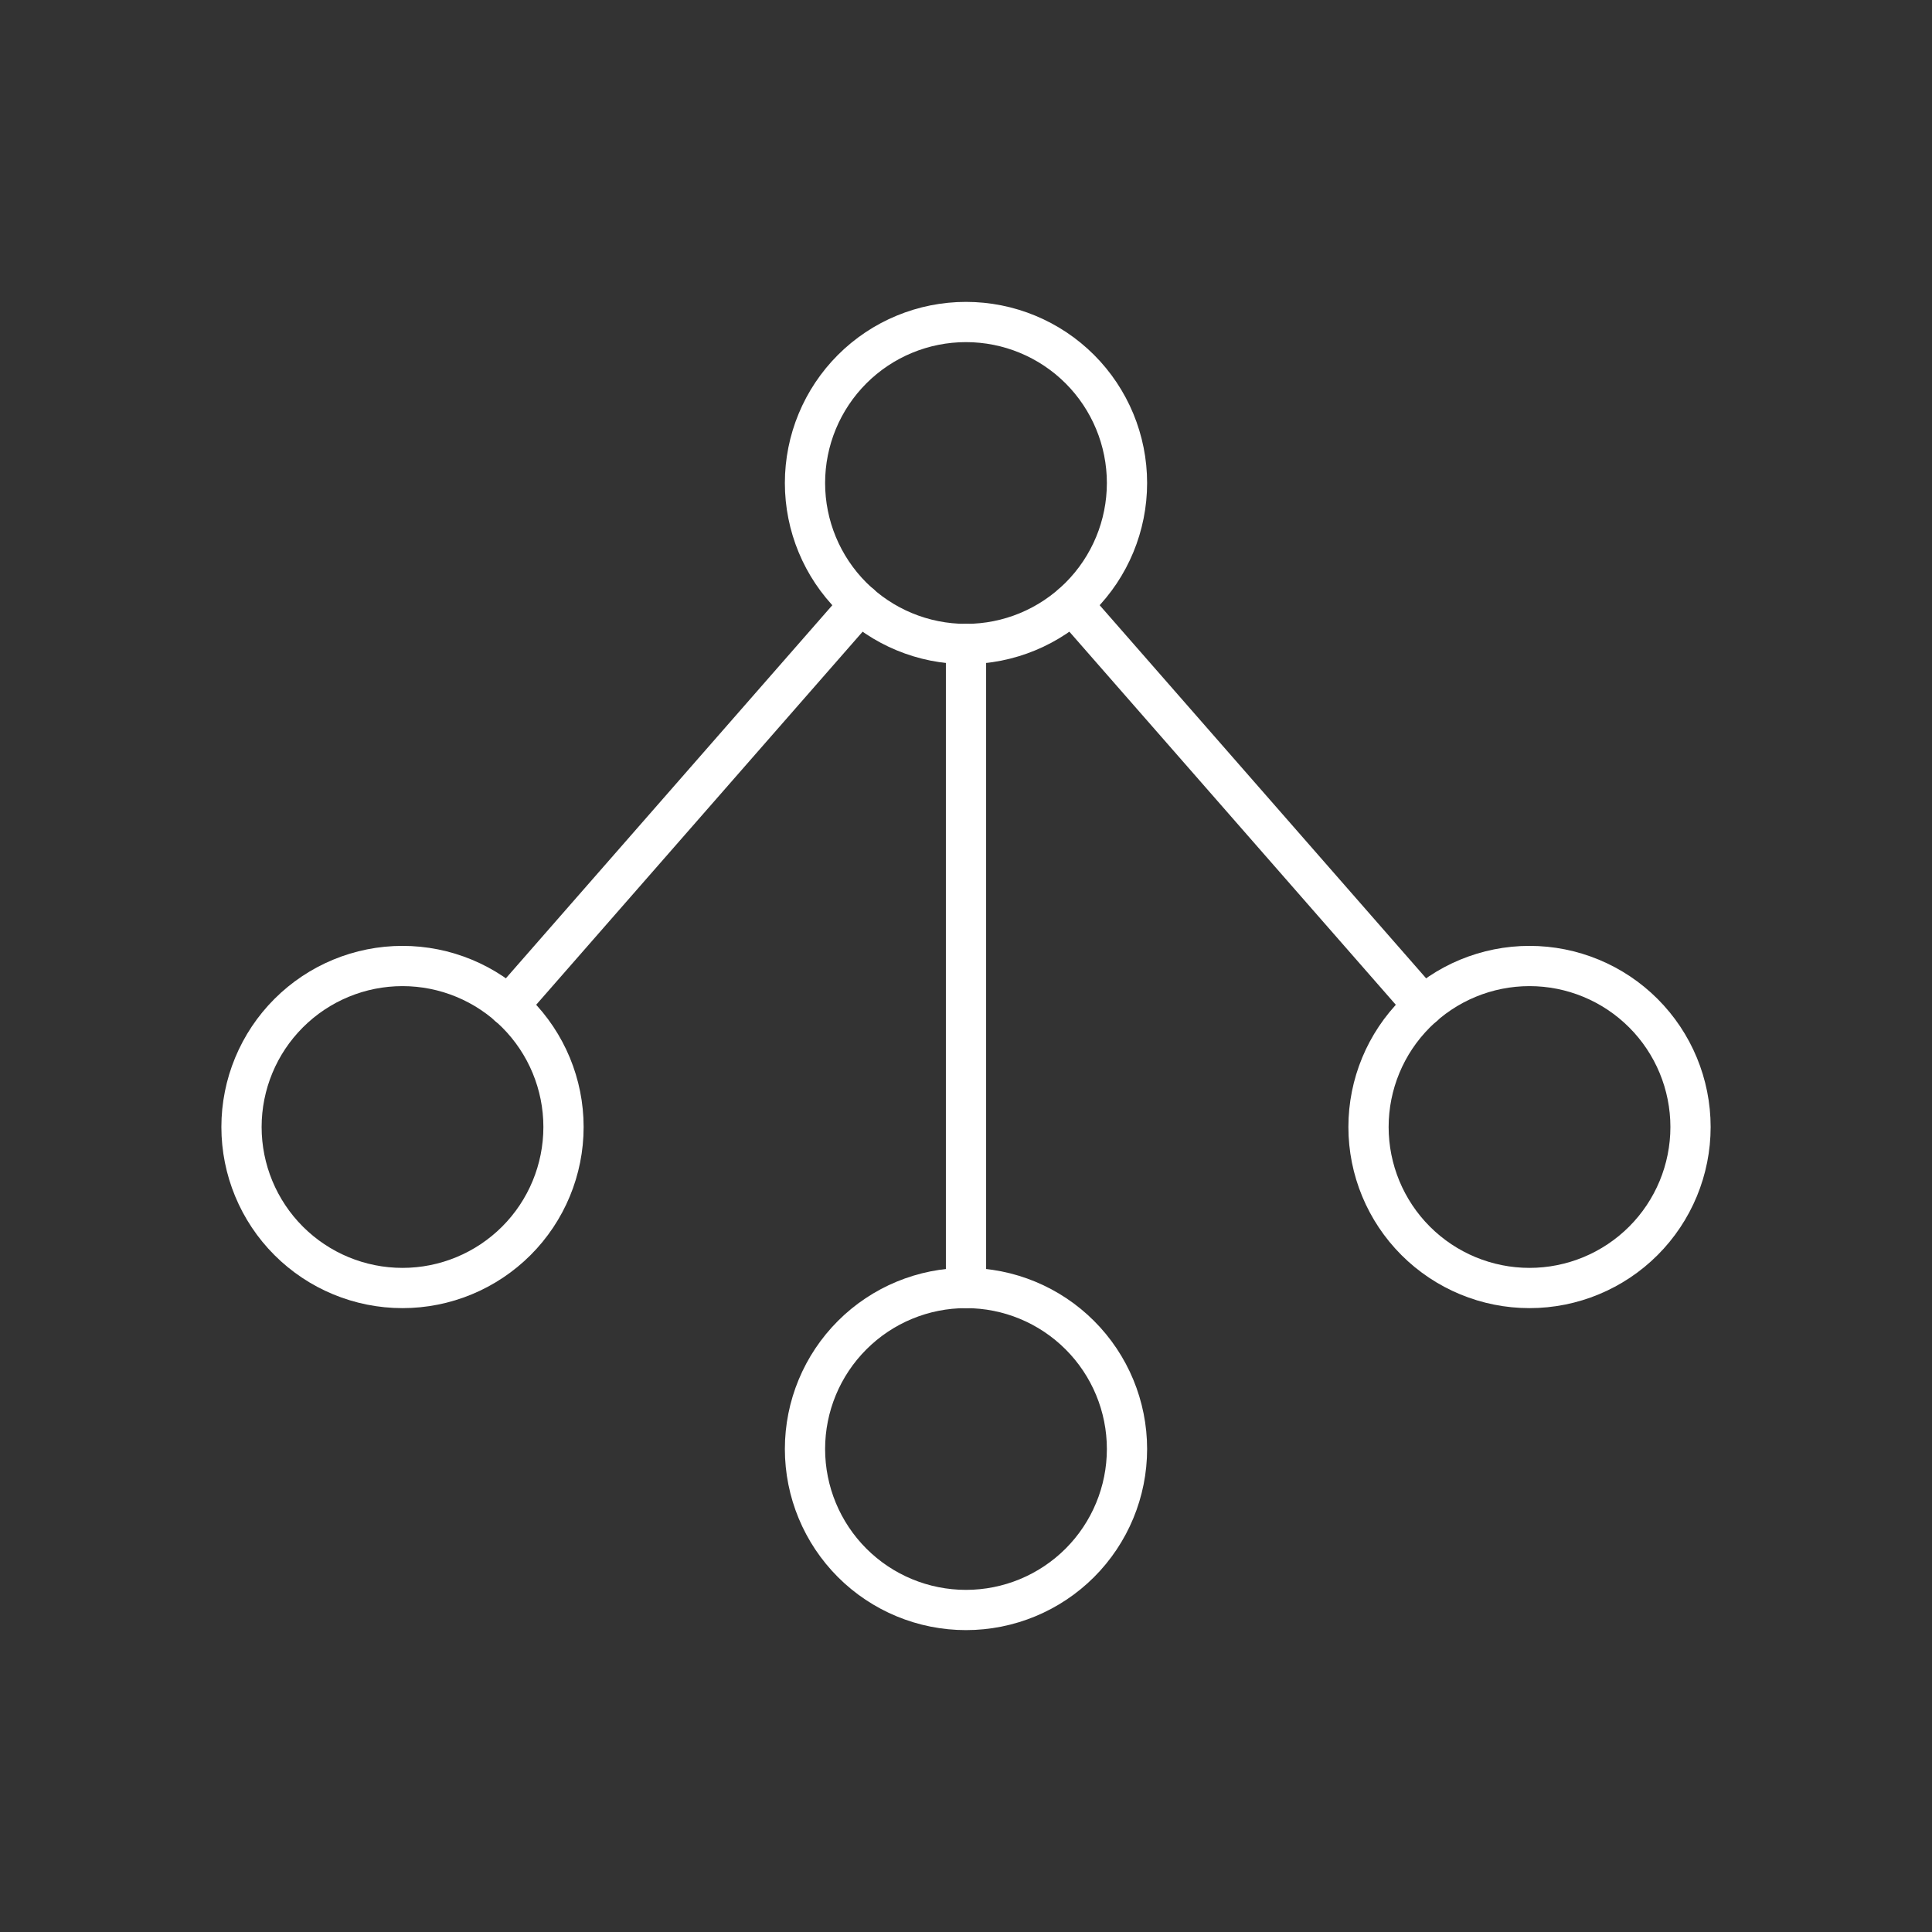
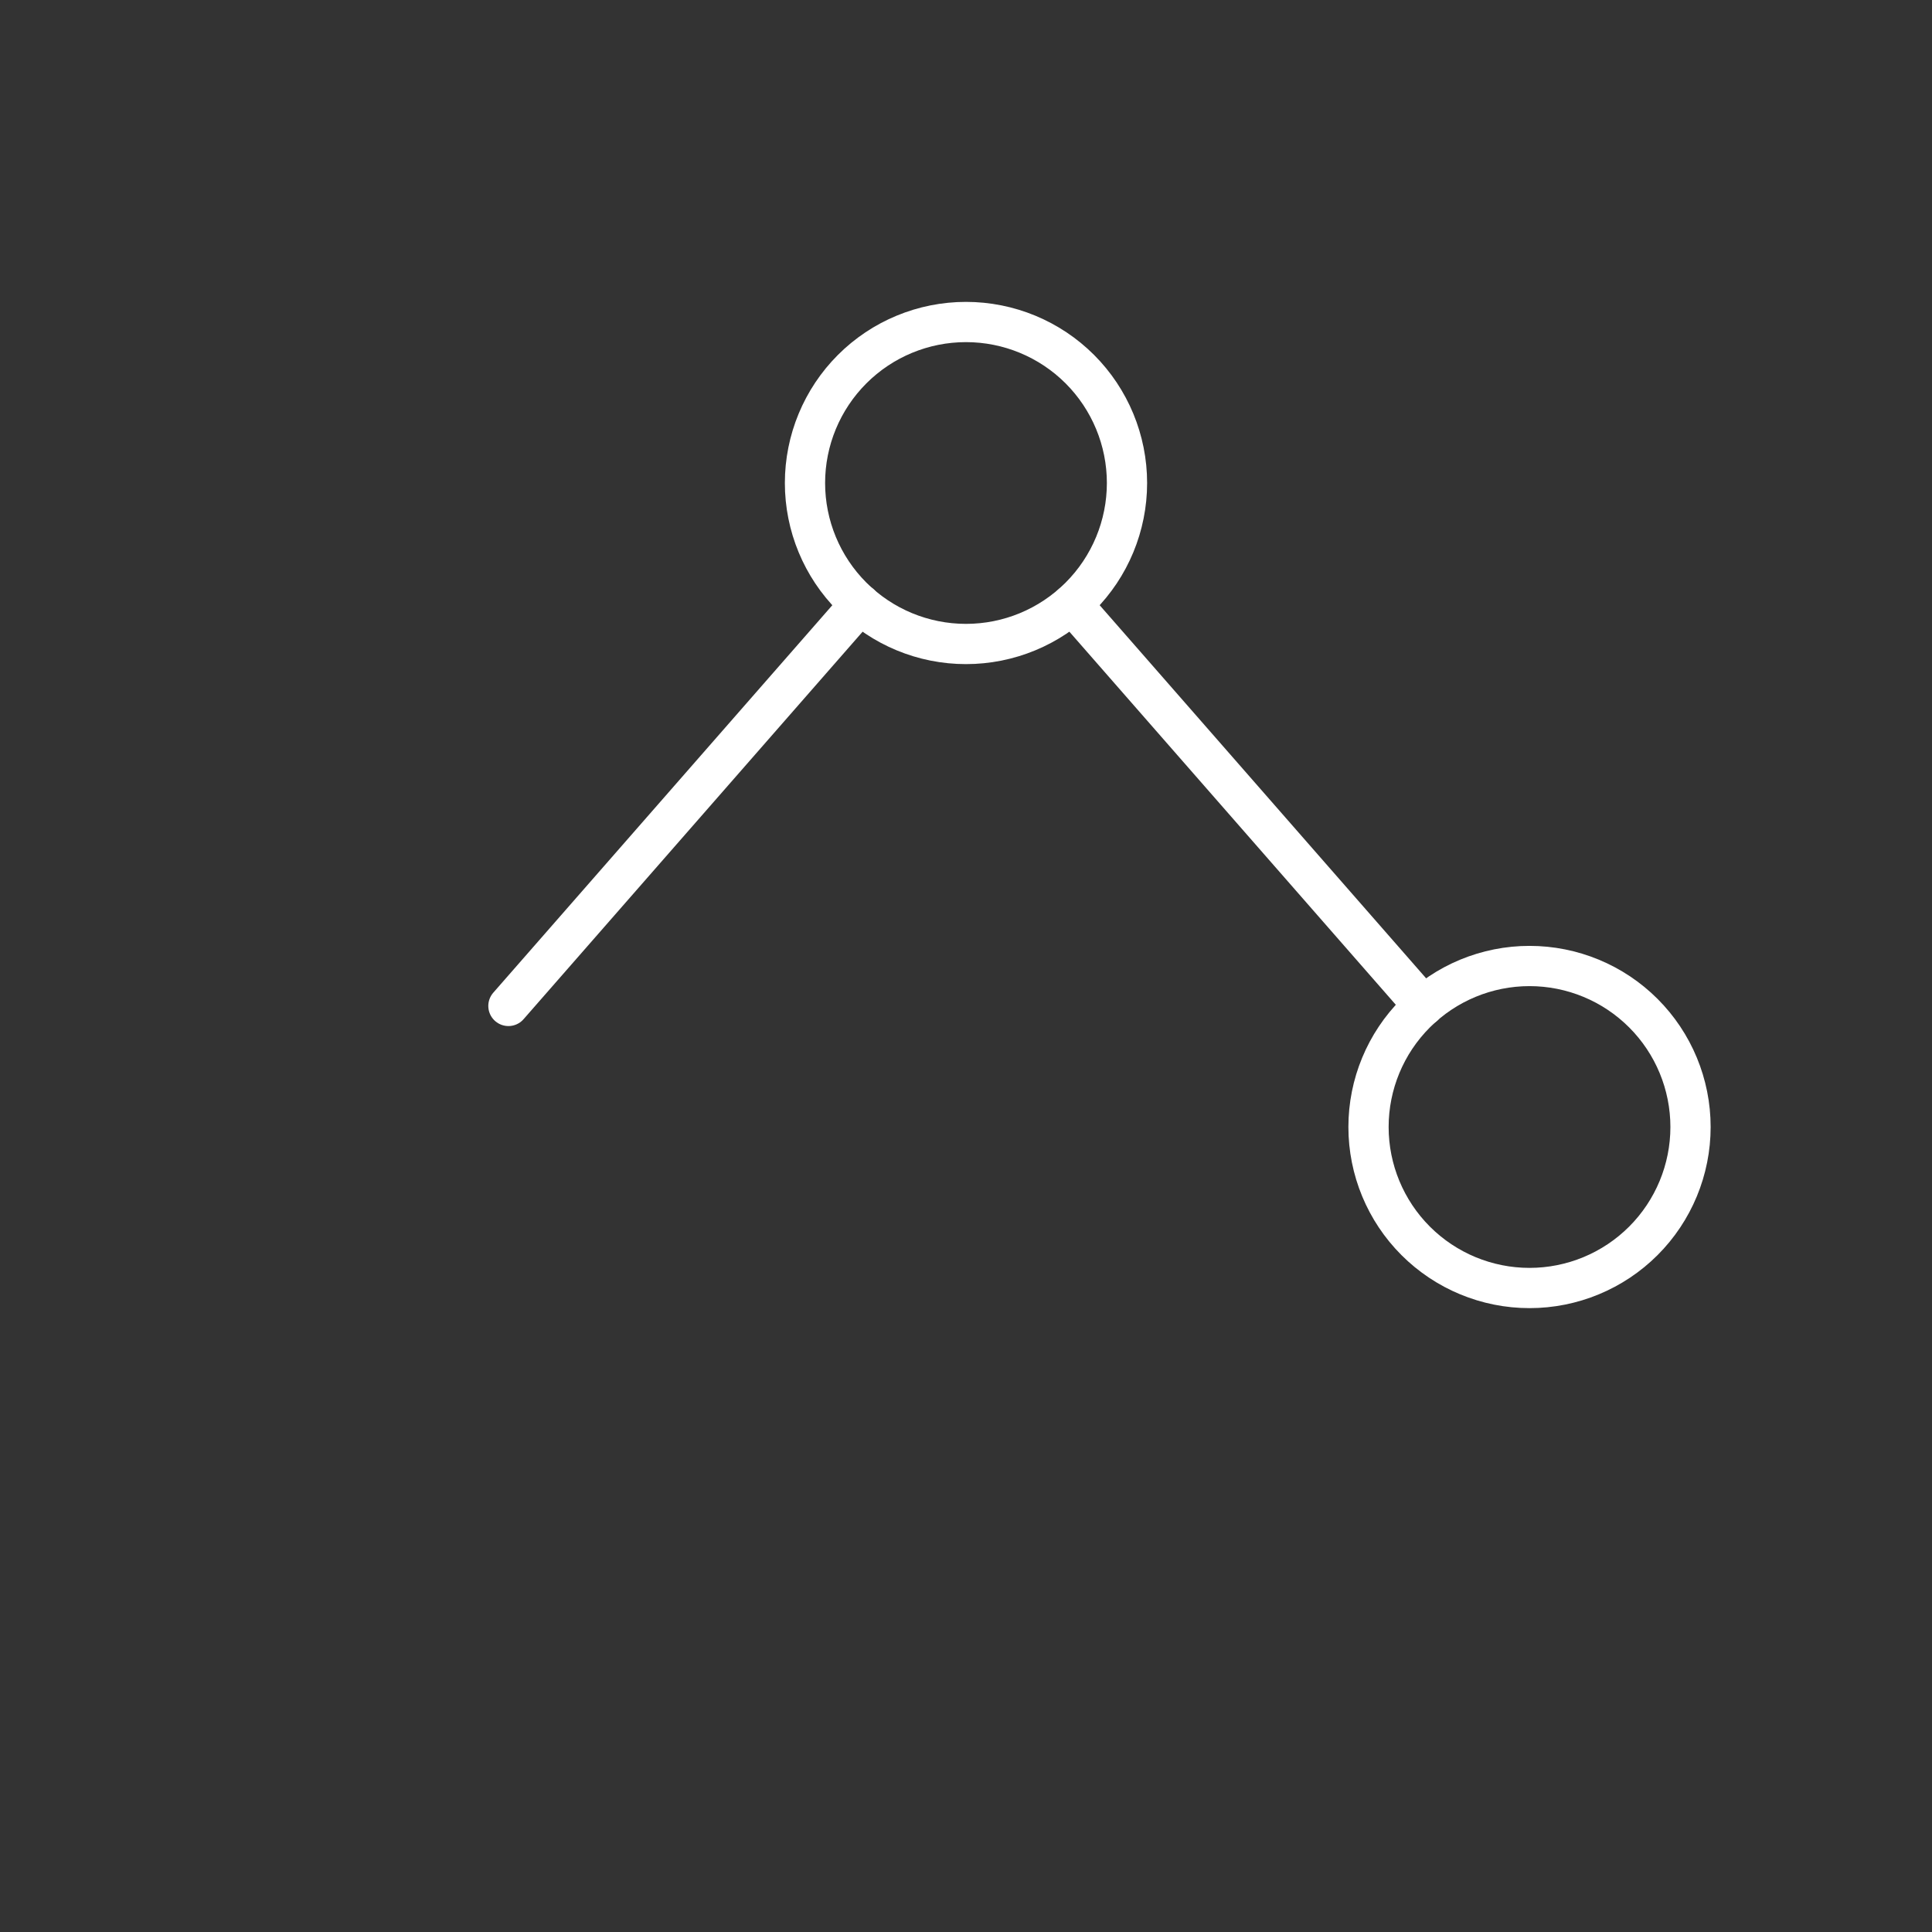
<svg xmlns="http://www.w3.org/2000/svg" width="88" height="88" viewBox="0 0 88 88" fill="none">
  <rect x="0" y="0" width="88" height="88" fill="#333333" stroke="none" />
  <g clip-path="url(#clip0_858_473)">
    <path d="M51.333 22C51.333 20.055 50.56 18.19 49.185 16.814C47.809 15.439 45.944 14.667 43.999 14.667C42.054 14.667 40.189 15.439 38.814 16.814C37.439 18.19 36.666 20.055 36.666 22C36.666 23.945 37.439 25.81 38.814 27.185C40.189 28.561 42.054 29.333 43.999 29.333C45.944 29.333 47.809 28.561 49.185 27.185C50.56 25.81 51.333 23.945 51.333 22Z" stroke="white" stroke-width="1.833" stroke-linecap="round" stroke-linejoin="round" />
-     <path d="M25.667 51.333C25.667 49.388 24.894 47.523 23.519 46.148C22.143 44.773 20.278 44 18.333 44C16.388 44 14.523 44.773 13.148 46.148C11.773 47.523 11 49.388 11 51.333C11 53.278 11.773 55.144 13.148 56.519C14.523 57.894 16.388 58.667 18.333 58.667C20.278 58.667 22.143 57.894 23.519 56.519C24.894 55.144 25.667 53.278 25.667 51.333Z" stroke="white" stroke-width="1.833" stroke-linecap="round" stroke-linejoin="round" />
    <path d="M77.001 51.333C77.001 49.388 76.228 47.523 74.853 46.148C73.478 44.773 71.612 44 69.667 44C67.722 44 65.857 44.773 64.482 46.148C63.107 47.523 62.334 49.388 62.334 51.333C62.334 53.278 63.107 55.144 64.482 56.519C65.857 57.894 67.722 58.667 69.667 58.667C71.612 58.667 73.478 57.894 74.853 56.519C76.228 55.144 77.001 53.278 77.001 51.333Z" stroke="white" stroke-width="1.833" stroke-linecap="round" stroke-linejoin="round" />
-     <path d="M51.333 66C51.333 64.055 50.56 62.19 49.185 60.815C47.809 59.439 45.944 58.667 43.999 58.667C42.054 58.667 40.189 59.439 38.814 60.815C37.439 62.19 36.666 64.055 36.666 66C36.666 67.945 37.439 69.81 38.814 71.186C40.189 72.561 42.054 73.333 43.999 73.333C45.944 73.333 47.809 72.561 49.185 71.186C50.56 69.81 51.333 67.945 51.333 66Z" stroke="white" stroke-width="1.833" stroke-linecap="round" stroke-linejoin="round" />
-     <path d="M44 29.333V58.667" stroke="white" stroke-width="1.833" stroke-linecap="round" stroke-linejoin="round" />
    <path d="M23.158 45.819L39.174 27.515" stroke="white" stroke-width="1.833" stroke-linecap="round" stroke-linejoin="round" />
    <path d="M64.841 45.819L48.832 27.522" stroke="white" stroke-width="1.833" stroke-linecap="round" stroke-linejoin="round" />
  </g>
  <defs>
    <clipPath id="clip0_858_473">
      <rect width="88" height="88" fill="white" />
    </clipPath>
  </defs>
</svg>